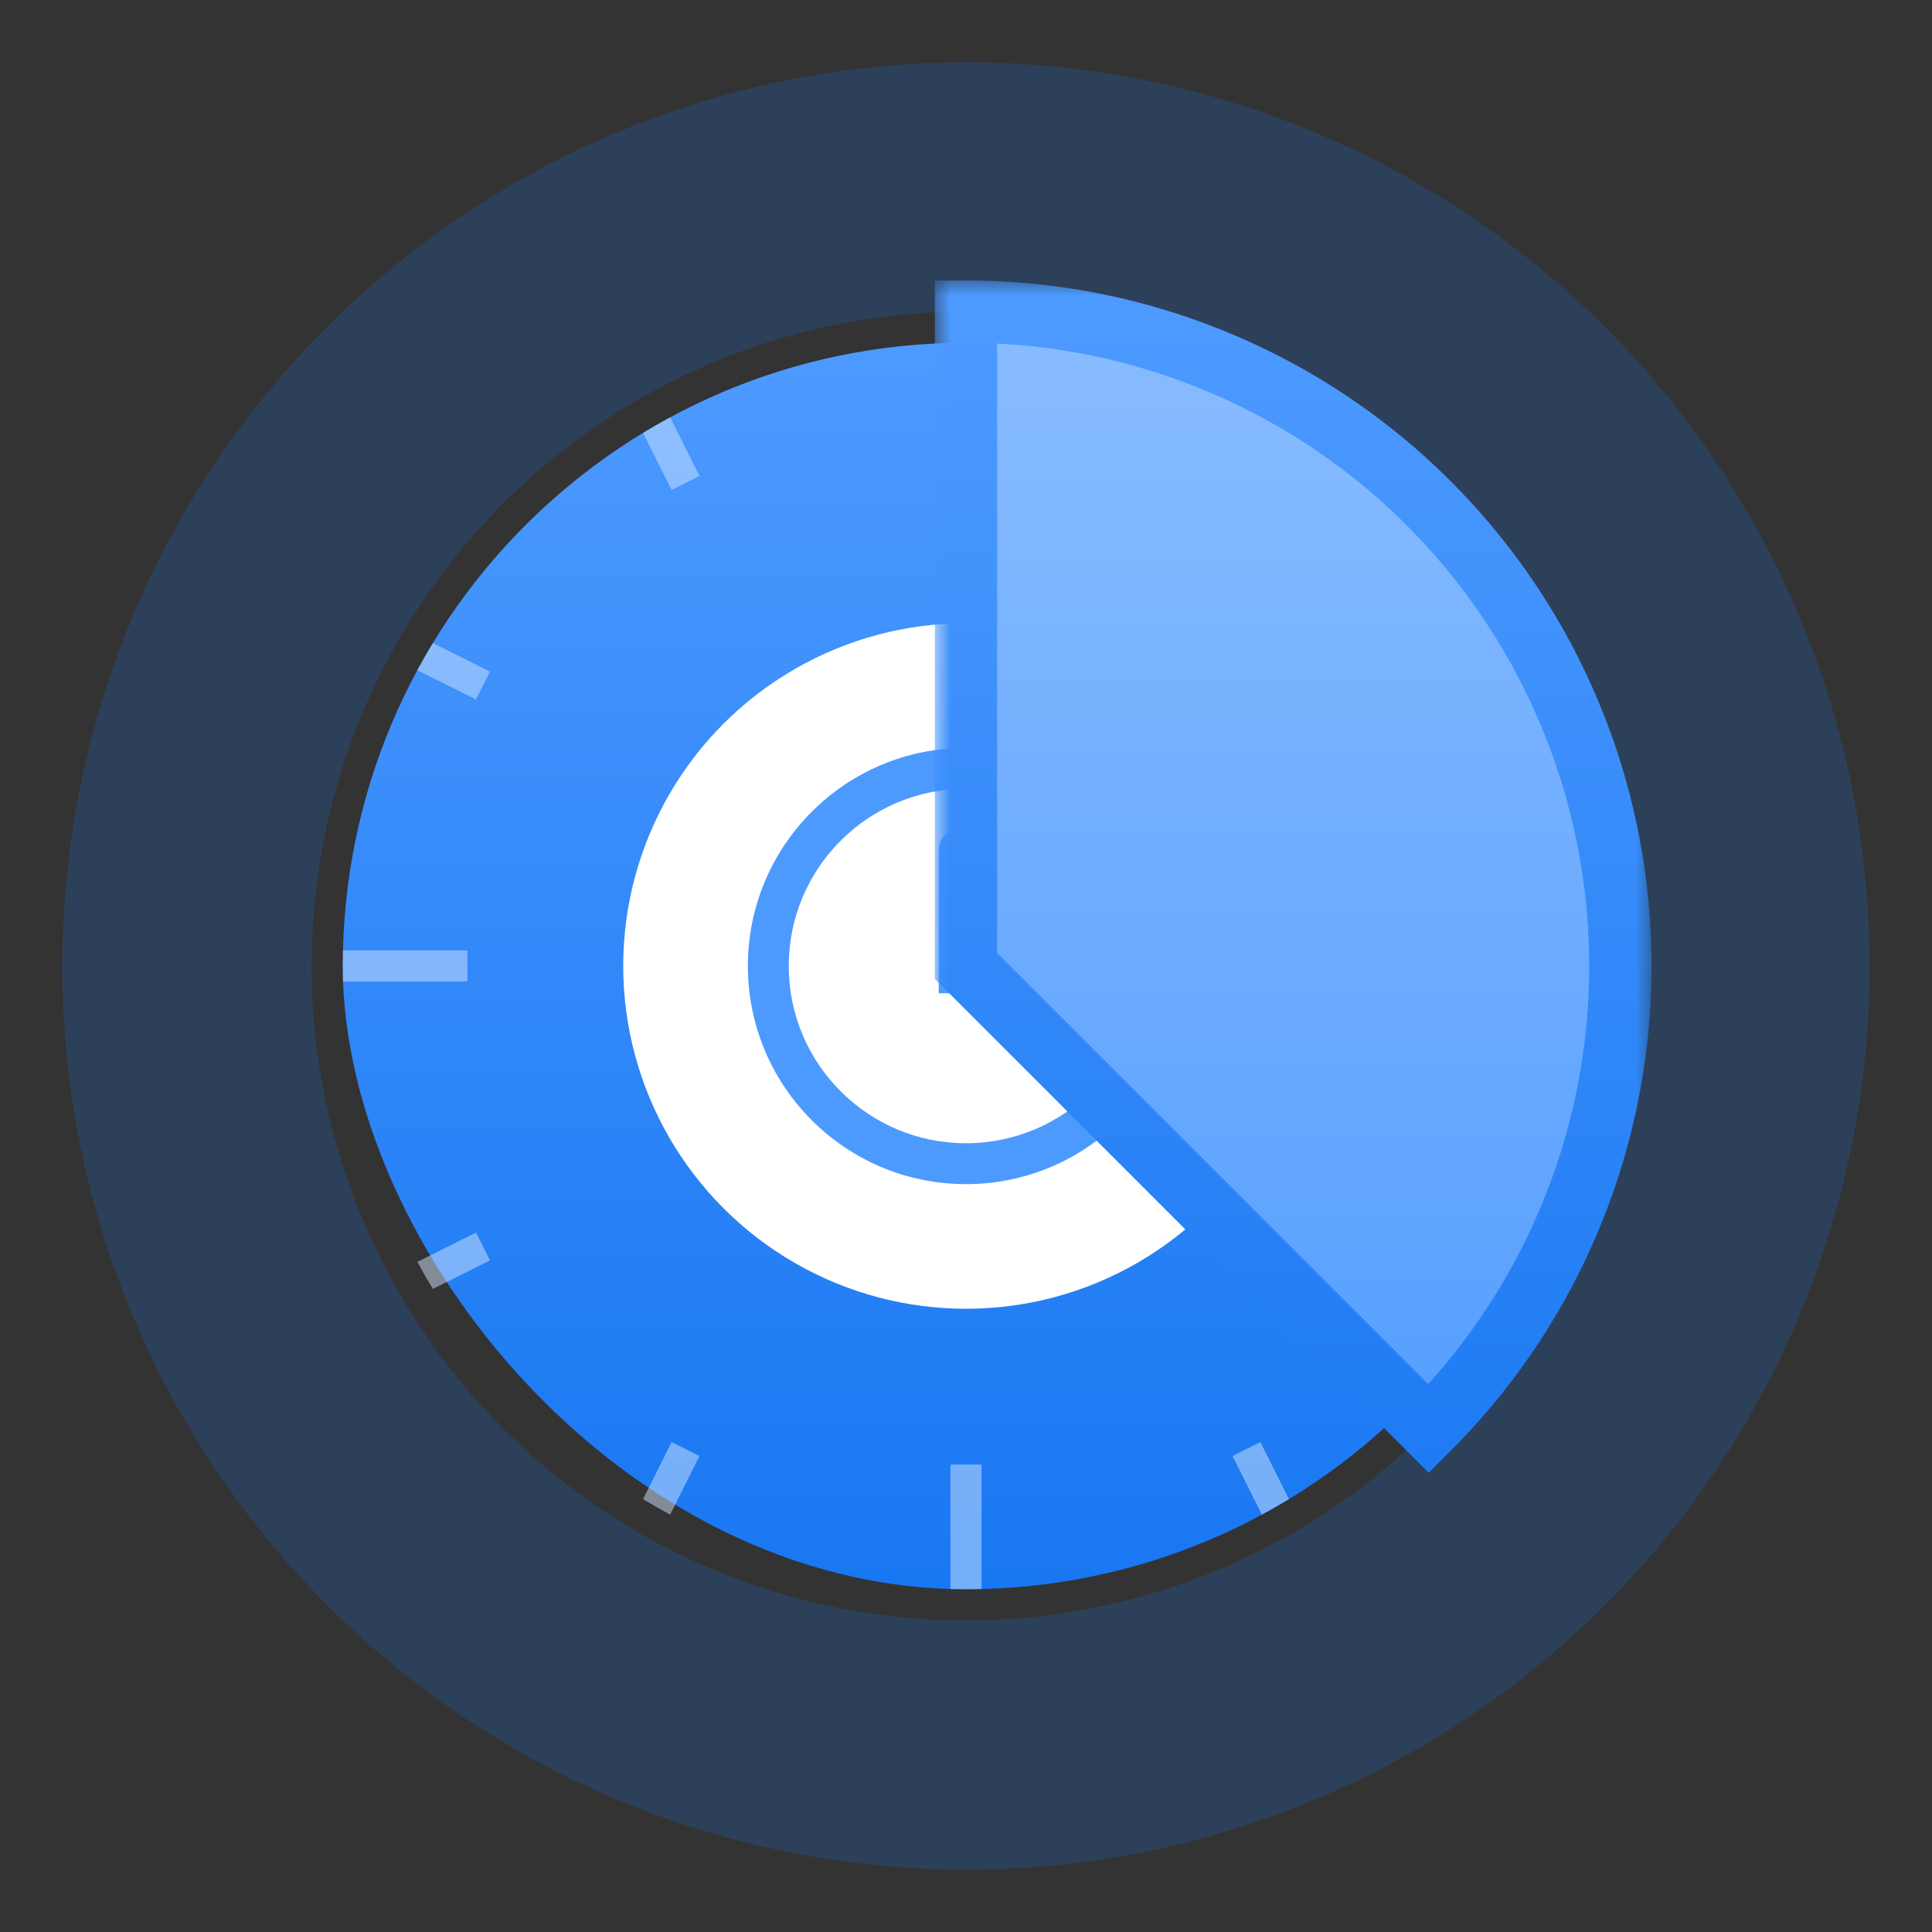
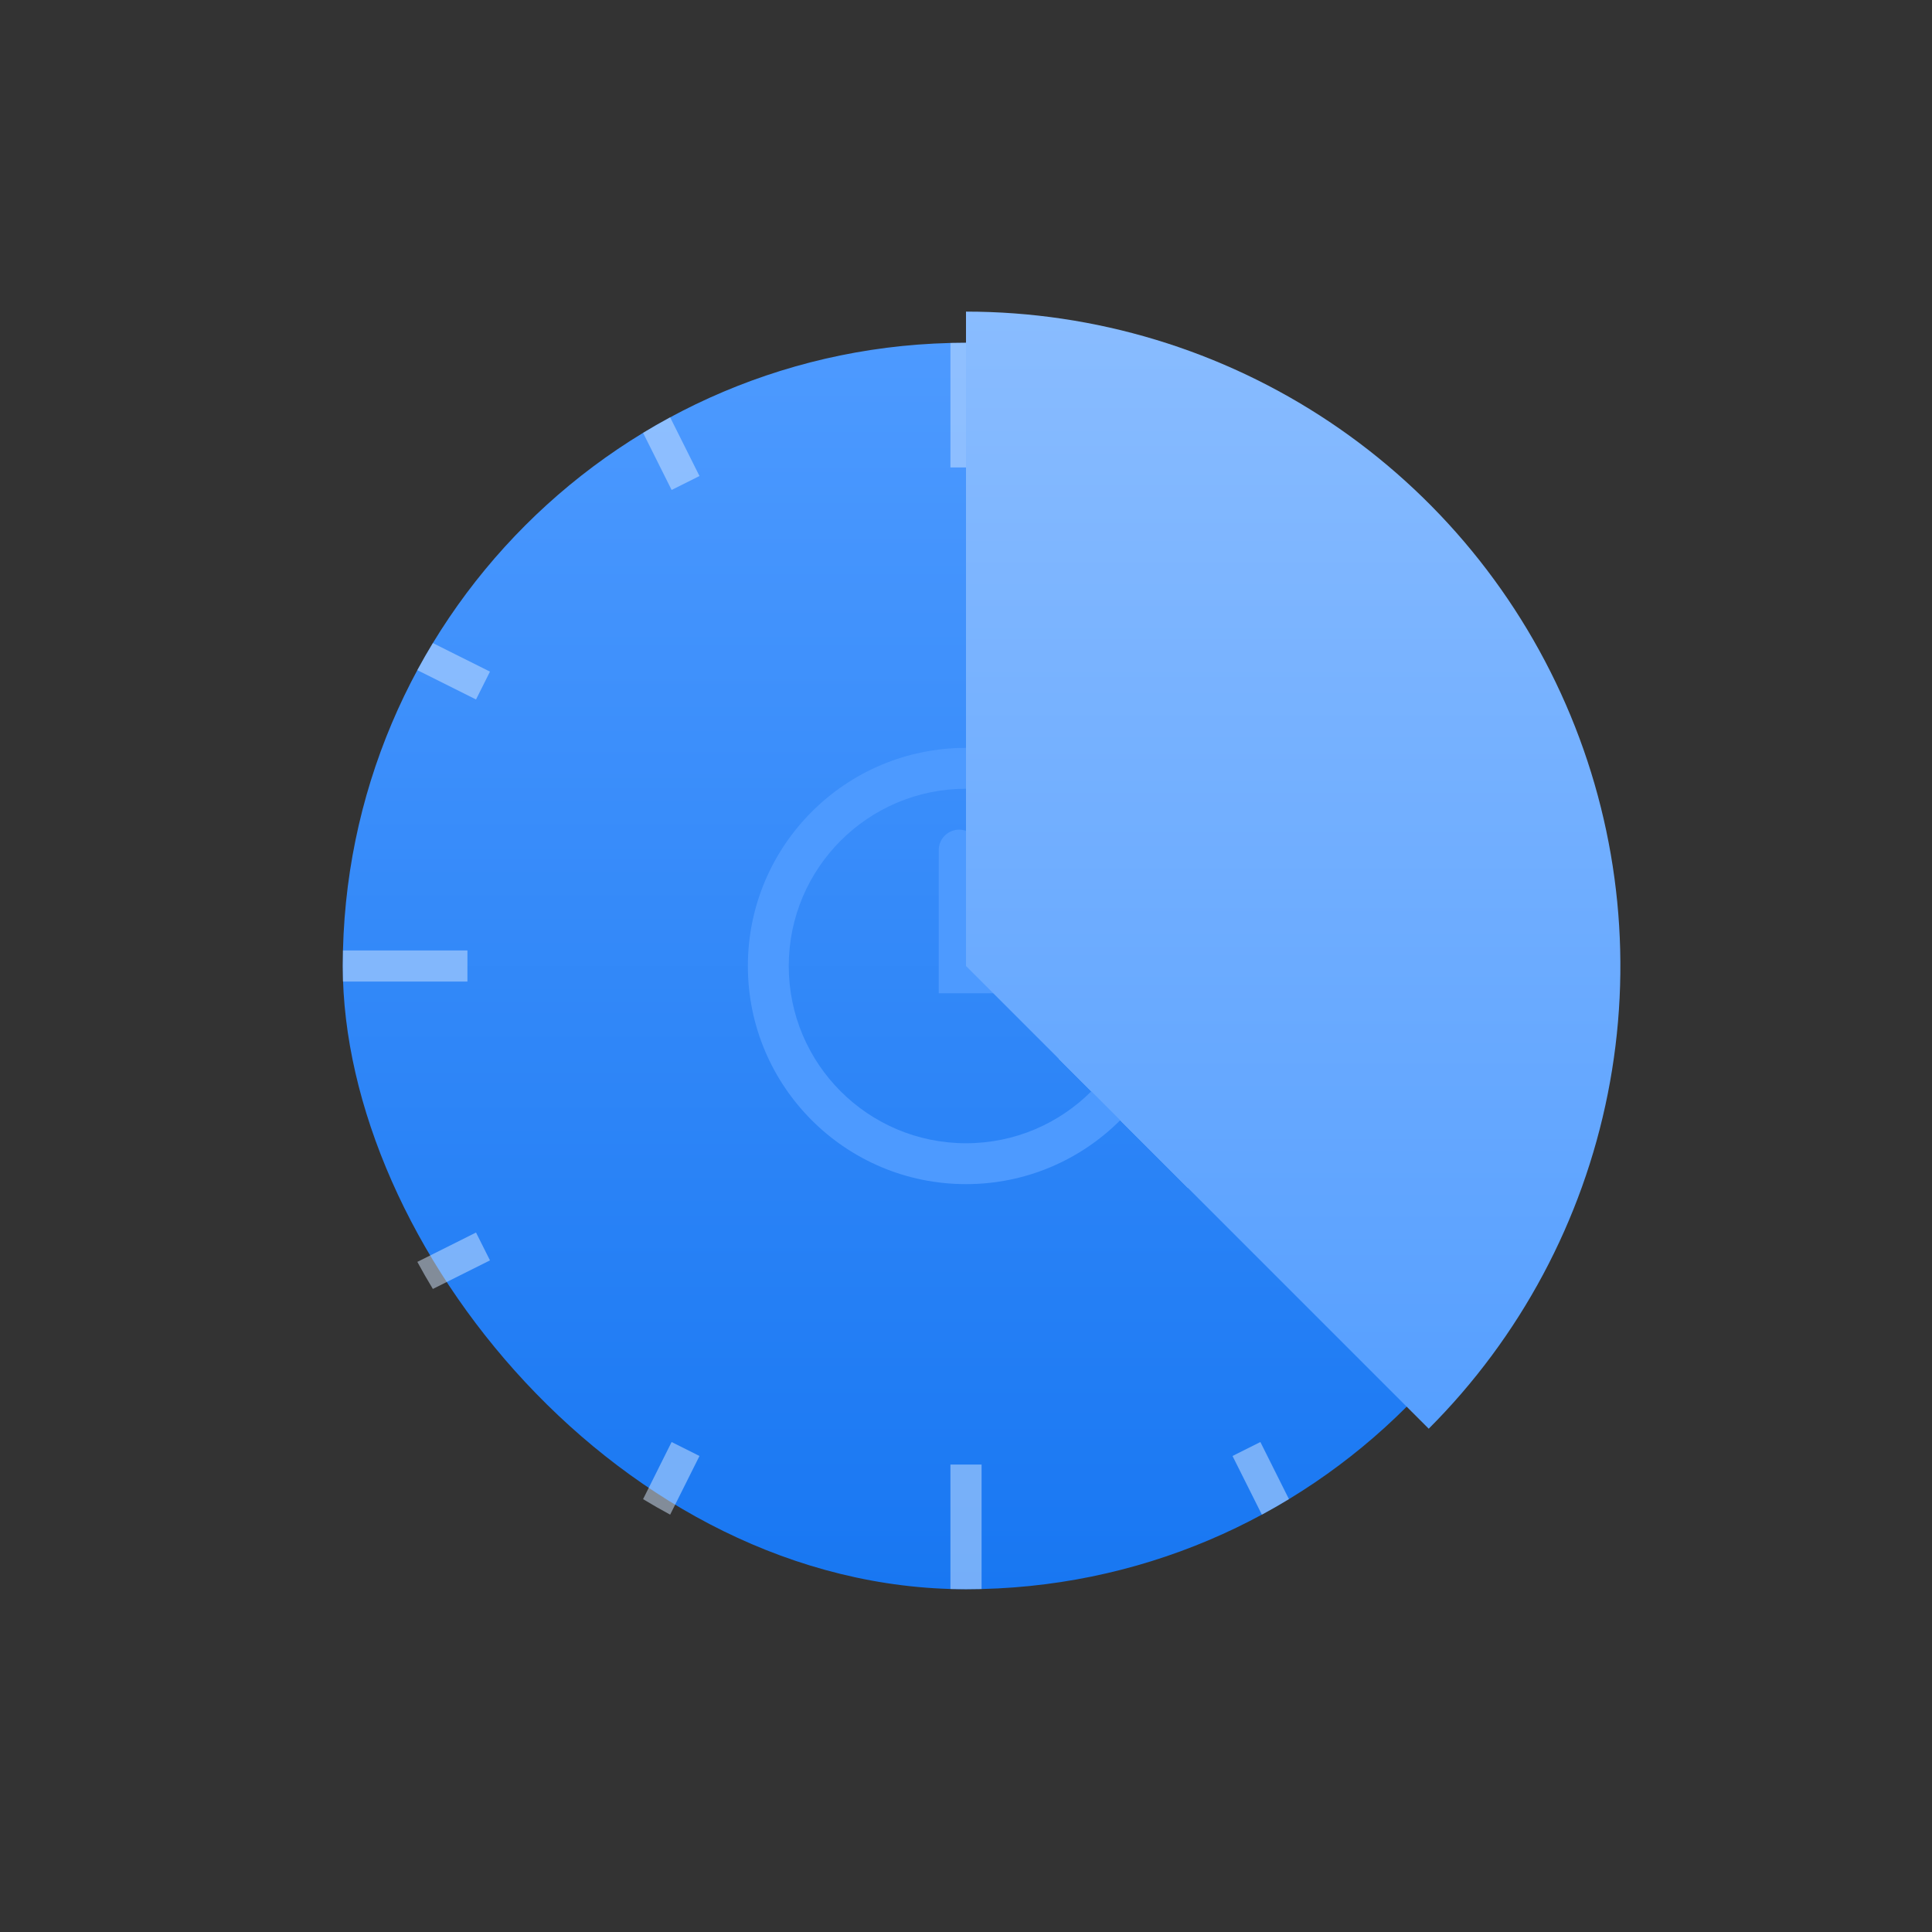
<svg xmlns="http://www.w3.org/2000/svg" width="62" height="62" viewBox="0 0 62 62" fill="none">
  <rect x="0" y="0" width="62" height="62" fill="#333333" stroke="none" />
  <rect x="11" y="11" width="40" height="40" rx="20" fill="url(#paint0_linear_13051_32849)" />
-   <path d="M41 31.061C41 25.505 36.523 21 31 21C25.477 21 21 25.505 21 31.061C21 36.083 24.657 40.245 29.438 41V33.969H26.898V31.061H29.438V28.845C29.438 26.323 30.93 24.93 33.215 24.93C34.308 24.93 35.453 25.127 35.453 25.127V27.603H34.192C32.95 27.603 32.562 28.378 32.562 29.175V31.061H35.336L34.893 33.969H32.562V41C37.343 40.245 41 36.083 41 31.061Z" fill="white" />
  <path fill-rule="evenodd" clip-rule="evenodd" d="M33.969 33.969L38.123 38.123C39.902 36.306 41 33.813 41 31.061C41 25.505 36.523 21 31 21V25.514C31.6 25.13 32.35 24.93 33.215 24.93C34.308 24.93 35.453 25.127 35.453 25.127V27.603H34.192C32.95 27.603 32.562 28.378 32.562 29.175V31.061H35.336L34.893 33.969H33.969Z" fill="white" fill-opacity="0.5" />
  <path opacity="0.5" fill-rule="evenodd" clip-rule="evenodd" d="M50.994 31.5C50.998 31.334 51 31.167 51 31C51 30.833 50.998 30.666 50.994 30.5H47V31.5H50.994ZM48.607 40.495L46.724 39.553L46.276 40.447L48.109 41.364C48.282 41.078 48.448 40.789 48.607 40.495ZM41.364 48.109L40.447 46.276L39.553 46.724L40.495 48.607C40.789 48.448 41.078 48.282 41.364 48.109ZM31.5 50.994V47H30.5V50.994C30.666 50.998 30.833 51 31 51C31.167 51 31.334 50.998 31.5 50.994ZM21.506 48.607L22.447 46.724L21.553 46.276L20.637 48.109C20.922 48.282 21.211 48.448 21.506 48.607ZM13.891 41.364L15.724 40.447L15.276 39.553L13.393 40.495C13.552 40.789 13.718 41.078 13.891 41.364ZM11 31C11 31.167 11.002 31.334 11.006 31.5H15V30.5H11.006C11.002 30.666 11 30.833 11 31ZM13.393 21.506L15.276 22.447L15.724 21.553L13.891 20.637C13.718 20.922 13.552 21.211 13.393 21.506ZM20.637 13.891L21.553 15.724L22.447 15.276L21.506 13.393C21.211 13.552 20.922 13.718 20.637 13.891ZM30.5 11.006V15H31.5V11.006C31.334 11.002 31.167 11 31 11C30.833 11 30.666 11.002 30.5 11.006ZM40.495 13.393L39.553 15.276L40.447 15.724L41.364 13.891C41.078 13.718 40.789 13.552 40.495 13.393ZM48.109 20.637L46.276 21.553L46.724 22.447L48.607 21.506C48.448 21.211 48.282 20.922 48.109 20.637Z" fill="#D2E6FF" />
-   <circle opacity="0.2" cx="31" cy="31" r="25" stroke="#1877F2" stroke-width="8" />
-   <circle cx="31" cy="31" r="11" fill="white" />
  <path d="M31.438 27.281V30.562H33.844C34.206 30.562 34.5 30.856 34.5 31.219C34.5 31.581 34.206 31.875 33.844 31.875H30.125V27.281C30.125 26.919 30.419 26.625 30.781 26.625C31.144 26.625 31.438 26.919 31.438 27.281Z" fill="#4D9AFF" />
  <path fill-rule="evenodd" clip-rule="evenodd" d="M38 31C38 34.866 34.866 38 31 38C27.134 38 24 34.866 24 31C24 27.134 27.134 24 31 24C34.866 24 38 27.134 38 31ZM36.688 31C36.688 34.141 34.141 36.688 31 36.688C27.859 36.688 25.312 34.141 25.312 31C25.312 27.859 27.859 25.312 31 25.312C34.141 25.312 36.688 27.859 36.688 31Z" fill="#4D9AFF" />
  <g style="mix-blend-mode:lighten">
    <mask id="path-9-outside-1_13051_32849" maskUnits="userSpaceOnUse" x="30" y="9" width="23" height="39" fill="black">
-       <rect fill="white" x="30" y="9" width="23" height="39" />
      <path d="M45.849 45.849C48.786 42.912 50.786 39.17 51.596 35.097C52.407 31.023 51.991 26.801 50.401 22.964C48.812 19.126 46.12 15.847 42.667 13.539C39.214 11.232 35.153 10 31 10L31 31L45.849 45.849Z" />
    </mask>
    <path d="M45.849 45.849C48.786 42.912 50.786 39.17 51.596 35.097C52.407 31.023 51.991 26.801 50.401 22.964C48.812 19.126 46.12 15.847 42.667 13.539C39.214 11.232 35.153 10 31 10L31 31L45.849 45.849Z" fill="url(#paint1_linear_13051_32849)" />
-     <path d="M45.849 45.849C48.786 42.912 50.786 39.17 51.596 35.097C52.407 31.023 51.991 26.801 50.401 22.964C48.812 19.126 46.12 15.847 42.667 13.539C39.214 11.232 35.153 10 31 10L31 31L45.849 45.849Z" stroke="url(#paint2_linear_13051_32849)" stroke-width="2" mask="url(#path-9-outside-1_13051_32849)" />
  </g>
  <defs>
    <linearGradient id="paint0_linear_13051_32849" x1="31" y1="11" x2="31" y2="51" gradientUnits="userSpaceOnUse">
      <stop stop-color="#4D9AFF" />
      <stop offset="1" stop-color="#1877F2" />
    </linearGradient>
    <linearGradient id="paint1_linear_13051_32849" x1="31" y1="10" x2="31" y2="52" gradientUnits="userSpaceOnUse">
      <stop stop-color="#89BCFF" />
      <stop offset="1" stop-color="#4D9AFF" />
    </linearGradient>
    <linearGradient id="paint2_linear_13051_32849" x1="31" y1="10" x2="31" y2="52" gradientUnits="userSpaceOnUse">
      <stop stop-color="#4D9AFF" />
      <stop offset="1" stop-color="#1877F2" />
    </linearGradient>
  </defs>
</svg>